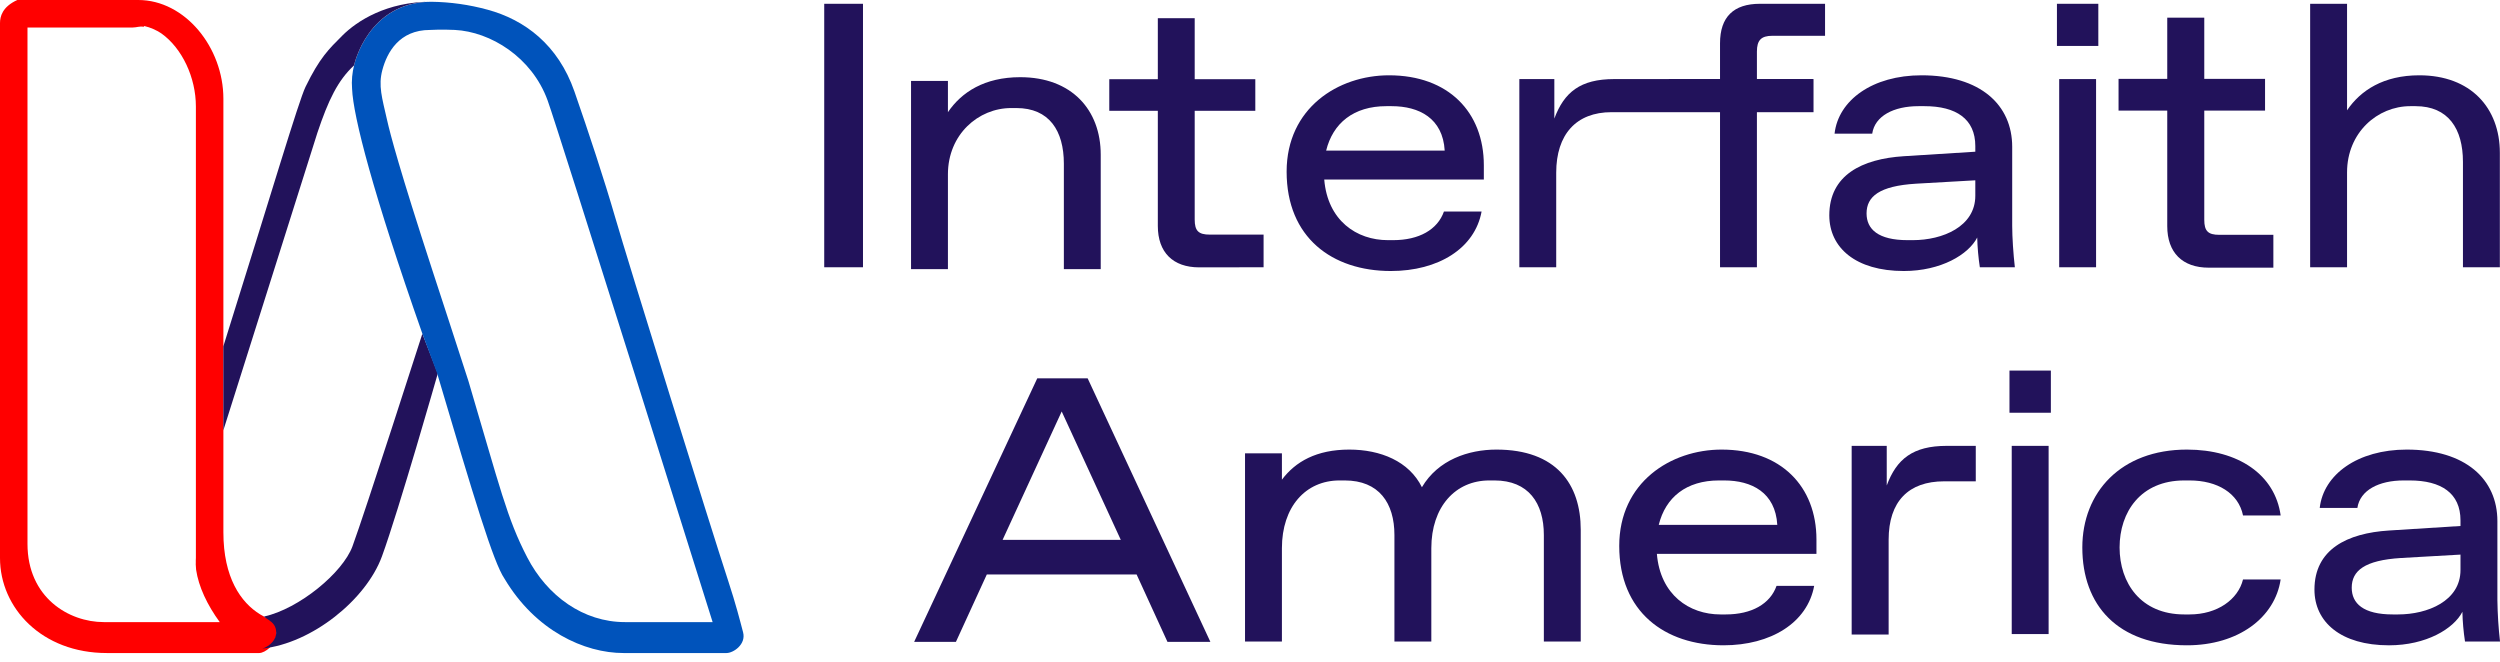
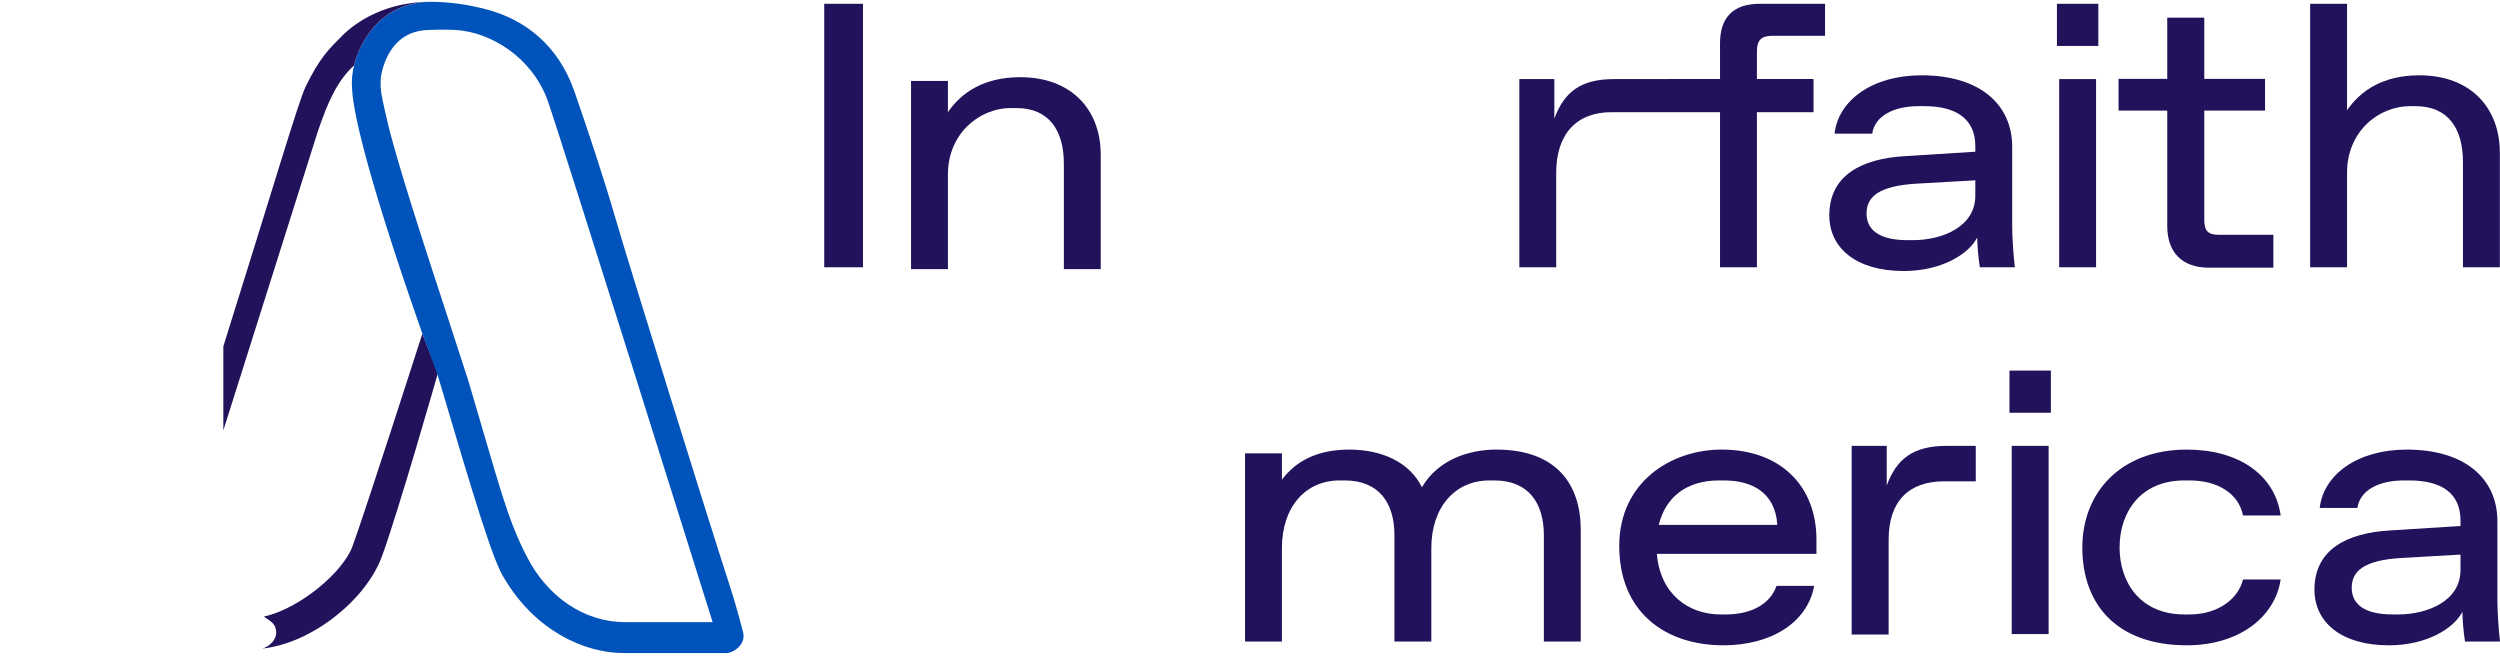
<svg xmlns="http://www.w3.org/2000/svg" width="200" height="53" viewBox="0 0 200 53" fill="none">
-   <path d="M93.396 51.347L90.928 45.957H78.945L76.475 51.347H73.133L82.98 30.269H87.013L96.829 51.347H93.396ZM80.209 43.187H89.662L84.936 32.918L80.209 43.187Z" fill="#22125B" />
  <path d="M148.133 50.762V35.669H150.939V38.838C151.724 36.726 153.022 35.669 155.74 35.669H158.062V38.506H155.528C152.69 38.506 151.091 40.107 151.091 43.184V50.762L148.133 50.762Z" fill="#22125B" />
  <path d="M99.602 51.324V36.269H102.553V38.375C103.635 36.931 105.323 35.967 107.941 35.967C110.441 35.967 112.728 36.901 113.753 38.978C115.048 36.78 117.486 35.967 119.714 35.967C124.502 35.967 126.459 38.737 126.459 42.381V51.324H123.508V42.802C123.508 40.243 122.273 38.436 119.563 38.436H119.142C116.431 38.436 114.506 40.544 114.506 43.856V51.324H111.554V42.802C111.554 40.243 110.32 38.436 107.581 38.436H107.16C104.449 38.436 102.553 40.544 102.553 43.856V51.324H99.602Z" fill="#22125B" />
  <path d="M145.316 44.307H132.55C132.82 47.59 135.139 49.155 137.638 49.155H138.059C140.137 49.155 141.613 48.312 142.124 46.868H145.134C144.593 49.819 141.672 51.624 137.88 51.624C133.181 51.624 129.539 48.944 129.539 43.675C129.539 38.586 133.664 35.967 137.729 35.967C142.485 35.967 145.316 38.918 145.316 43.163V44.307ZM142.183 41.99C142.033 39.4 140.137 38.436 137.938 38.436H137.518C134.898 38.436 133.241 39.791 132.7 41.99H142.183Z" fill="#22125B" />
  <path d="M166.586 43.796C166.586 39.4 169.656 35.967 174.956 35.967C179.08 35.967 182.002 37.984 182.452 41.235H179.442C179.08 39.459 177.396 38.436 175.167 38.436H174.745C171.251 38.436 169.567 40.965 169.567 43.796C169.567 46.626 171.251 49.155 174.745 49.155H175.167C177.396 49.155 179.05 47.952 179.442 46.355H182.452C182.002 49.396 179.08 51.624 174.956 51.624C169.385 51.625 166.586 48.403 166.586 43.796Z" fill="#22125B" />
  <path d="M185.156 47.168C185.156 43.946 187.777 42.651 191.119 42.441L196.839 42.079V41.628C196.839 39.459 195.304 38.436 192.776 38.436H192.294C190.306 38.436 188.801 39.219 188.59 40.634H185.578C185.879 37.954 188.62 35.967 192.536 35.967C197.262 35.967 199.791 38.345 199.791 41.688V48.012C199.806 49.119 199.876 50.224 200.002 51.324H197.201C197.08 50.536 197.01 49.741 196.991 48.944C196.298 50.299 194.099 51.625 191.119 51.625C187.264 51.625 185.156 49.758 185.156 47.168ZM191.842 49.155C194.22 49.155 196.839 48.071 196.839 45.603V44.368L192.083 44.639C189.163 44.819 188.138 45.662 188.138 47.018C188.138 48.282 189.072 49.155 191.421 49.155H191.842Z" fill="#22125B" />
  <path d="M160.758 33.019V29.646H164.069V33.019H160.758ZM160.938 50.725V35.669H163.889V50.725H160.938Z" fill="#22125B" />
  <path d="M65.938 21.381V0.303H69.039V21.381H65.938Z" fill="#22125B" />
  <path d="M72.883 21.531V6.476H75.834V8.975C76.918 7.379 78.755 6.175 81.616 6.175C85.74 6.175 88.058 8.794 88.058 12.378V21.531H85.109V13.1C85.109 10.451 83.933 8.644 81.313 8.644H80.893C78.274 8.644 75.834 10.751 75.834 13.944V21.531H72.883Z" fill="#22125B" />
-   <path d="M118.707 14.364H105.939C106.212 17.647 108.529 19.212 111.029 19.212H111.452C113.528 19.212 115.003 18.37 115.515 16.924H118.527C117.984 19.875 115.065 21.681 111.269 21.681C106.572 21.681 102.93 19.003 102.93 13.732C102.93 8.644 107.054 6.024 111.119 6.024C115.876 6.024 118.707 8.975 118.707 13.221L118.707 14.364ZM115.576 12.047C115.425 9.458 113.528 8.493 111.33 8.493H110.908C108.289 8.493 106.633 9.849 106.092 12.047H115.576Z" fill="#22125B" />
  <path d="M121.547 21.38V6.326H124.347V9.487C125.13 7.379 126.426 6.326 129.134 6.326H145.082V8.974H128.925C126.094 8.974 124.497 10.751 124.497 13.822V21.38H121.547Z" fill="#22125B" />
  <path d="M137.602 21.381V8.855H133.508V6.326H137.602V3.465C137.602 1.357 138.687 0.303 140.795 0.303H146.004V2.863H141.788C140.886 2.863 140.553 3.225 140.553 4.128V6.326H145.029V8.855H140.553V21.381L137.602 21.381Z" fill="#22125B" />
  <path d="M146.344 17.225C146.344 14.004 148.964 12.709 152.305 12.497L158.025 12.137V11.685C158.025 9.516 156.49 8.493 153.961 8.493H153.48C151.493 8.493 149.987 9.277 149.777 10.692H146.765C147.067 8.011 149.807 6.024 153.721 6.024C158.447 6.024 160.976 8.402 160.976 11.745V18.068C160.976 18.972 161.067 20.326 161.188 21.38H158.387C158.267 20.593 158.197 19.799 158.177 19.002C157.484 20.357 155.285 21.681 152.305 21.681C148.452 21.681 146.344 19.814 146.344 17.225ZM153.029 19.212C155.405 19.212 158.025 18.129 158.025 15.659V14.425L153.27 14.696C150.349 14.877 149.325 15.719 149.325 17.074C149.325 18.338 150.258 19.212 152.606 19.212L153.029 19.212Z" fill="#22125B" />
  <path d="M164.555 3.675V0.303H167.866V3.675H164.555ZM164.735 21.381V6.326H167.686V21.381H164.735Z" fill="#22125B" />
  <path d="M184.812 21.381V0.303H187.764V8.825C188.847 7.229 190.684 6.024 193.544 6.024C197.669 6.024 199.988 8.644 199.988 12.227V21.381H197.036V12.95C197.036 10.301 195.864 8.493 193.244 8.493H192.821C190.202 8.493 187.764 10.601 187.764 13.793V21.381H184.812Z" fill="#22125B" />
-   <path d="M95.938 21.389C93.83 21.389 92.626 20.184 92.626 18.076V8.863H88.742V6.334H92.626V1.457H95.576V6.334H100.425V8.863H95.576V17.564C95.576 18.467 95.879 18.769 96.782 18.769H101.087V21.381L95.938 21.389Z" fill="#22125B" />
  <path d="M176.703 21.414C174.589 21.414 173.38 20.205 173.38 18.091V8.849H169.484V6.309H173.38V1.415H176.342V6.309H181.204V8.849H176.342V17.578C176.342 18.484 176.641 18.786 177.548 18.786H181.869V21.414H176.703Z" fill="#22125B" />
-   <path d="M22.422 49.395C22.223 49.48 22.009 49.521 21.793 49.516C21.577 49.511 21.364 49.46 21.169 49.366L21.13 49.33C21.022 49.277 20.918 49.218 20.818 49.154C19.257 48.199 17.871 46.201 17.871 42.585V7.898C17.871 3.796 14.801 0 11.059 0H1.385C0.174 0.55 0 1.333 0 1.852V44.637C0 48.64 3.344 52.243 8.547 52.243H20.732C21.213 52.243 22.067 51.566 22.096 50.785L22.422 49.395ZM15.671 39.278V44.637C15.671 44.771 15.652 44.905 15.663 45.04C15.666 45.075 15.655 45.109 15.659 45.145C15.669 45.236 15.674 45.486 15.688 45.577C15.889 46.933 16.575 48.393 17.58 49.768H8.304C5.508 49.768 2.199 47.804 2.199 43.507V2.2H10.629C10.921 2.2 11.203 2.078 11.477 2.143C11.504 2.149 11.529 2.078 11.555 2.084C12.039 2.198 12.499 2.399 12.912 2.676C14.576 3.859 15.671 6.215 15.671 8.514V39.278Z" fill="#FF0000" />
  <path d="M33.789 26.698C33.789 26.698 29.176 41.059 28.196 43.711C27.42 45.812 23.949 48.697 21.119 49.325C21.122 49.327 21.125 49.329 21.129 49.33L21.217 49.411C21.61 49.662 21.945 49.864 22.057 50.289C22.274 51.116 21.549 51.726 20.992 51.884C24.942 51.467 29.289 47.987 30.56 44.498C31.915 40.779 35.024 29.875 35.024 29.875L33.789 26.698Z" fill="#22125B" />
  <path d="M28.339 5.178C28.174 5.805 28.115 6.454 28.166 7.1C28.255 9.319 29.838 15.446 33.788 26.691L34.974 29.875C37.938 39.887 39.461 44.972 40.362 46.297C42.841 50.462 46.748 52.243 49.885 52.243H58.121C58.669 52.243 59.701 51.55 59.447 50.585C59.194 49.62 58.87 48.344 58.265 46.498C56.849 42.184 50.221 20.869 49.212 17.381C48.356 14.418 47.079 10.549 45.955 7.321C44.652 3.578 41.976 1.583 39.006 0.776C37.541 0.374 36.031 0.161 34.512 0.142C29.43 0.157 28.339 5.178 28.339 5.178ZM49.995 49.768C46.676 49.768 43.783 47.691 42.178 44.59C40.546 41.441 40.017 39.054 37.475 30.485C36.402 27.155 35.44 24.238 34.597 21.646C31.972 13.584 31.229 10.771 30.963 9.59C30.559 7.803 30.254 6.859 30.588 5.602C30.963 4.189 31.943 2.396 34.394 2.396C34.394 2.396 35.345 2.342 36.383 2.394C39.237 2.538 42.553 4.571 43.81 8.036C44.678 10.425 57.01 49.768 57.01 49.768H49.995Z" fill="#0053BB" />
  <path d="M28.337 5.178C28.337 5.178 29.429 0.151 34.51 0.137C30.942 0.137 28.567 1.667 27.384 2.85C26.308 3.926 25.577 4.615 24.443 6.946C23.892 8.081 21.716 15.45 17.867 27.71V34.431L25.395 10.611C26.263 8.029 27.016 6.433 28.344 5.211C28.346 5.199 28.335 5.19 28.337 5.178Z" fill="#22125B" />
</svg>